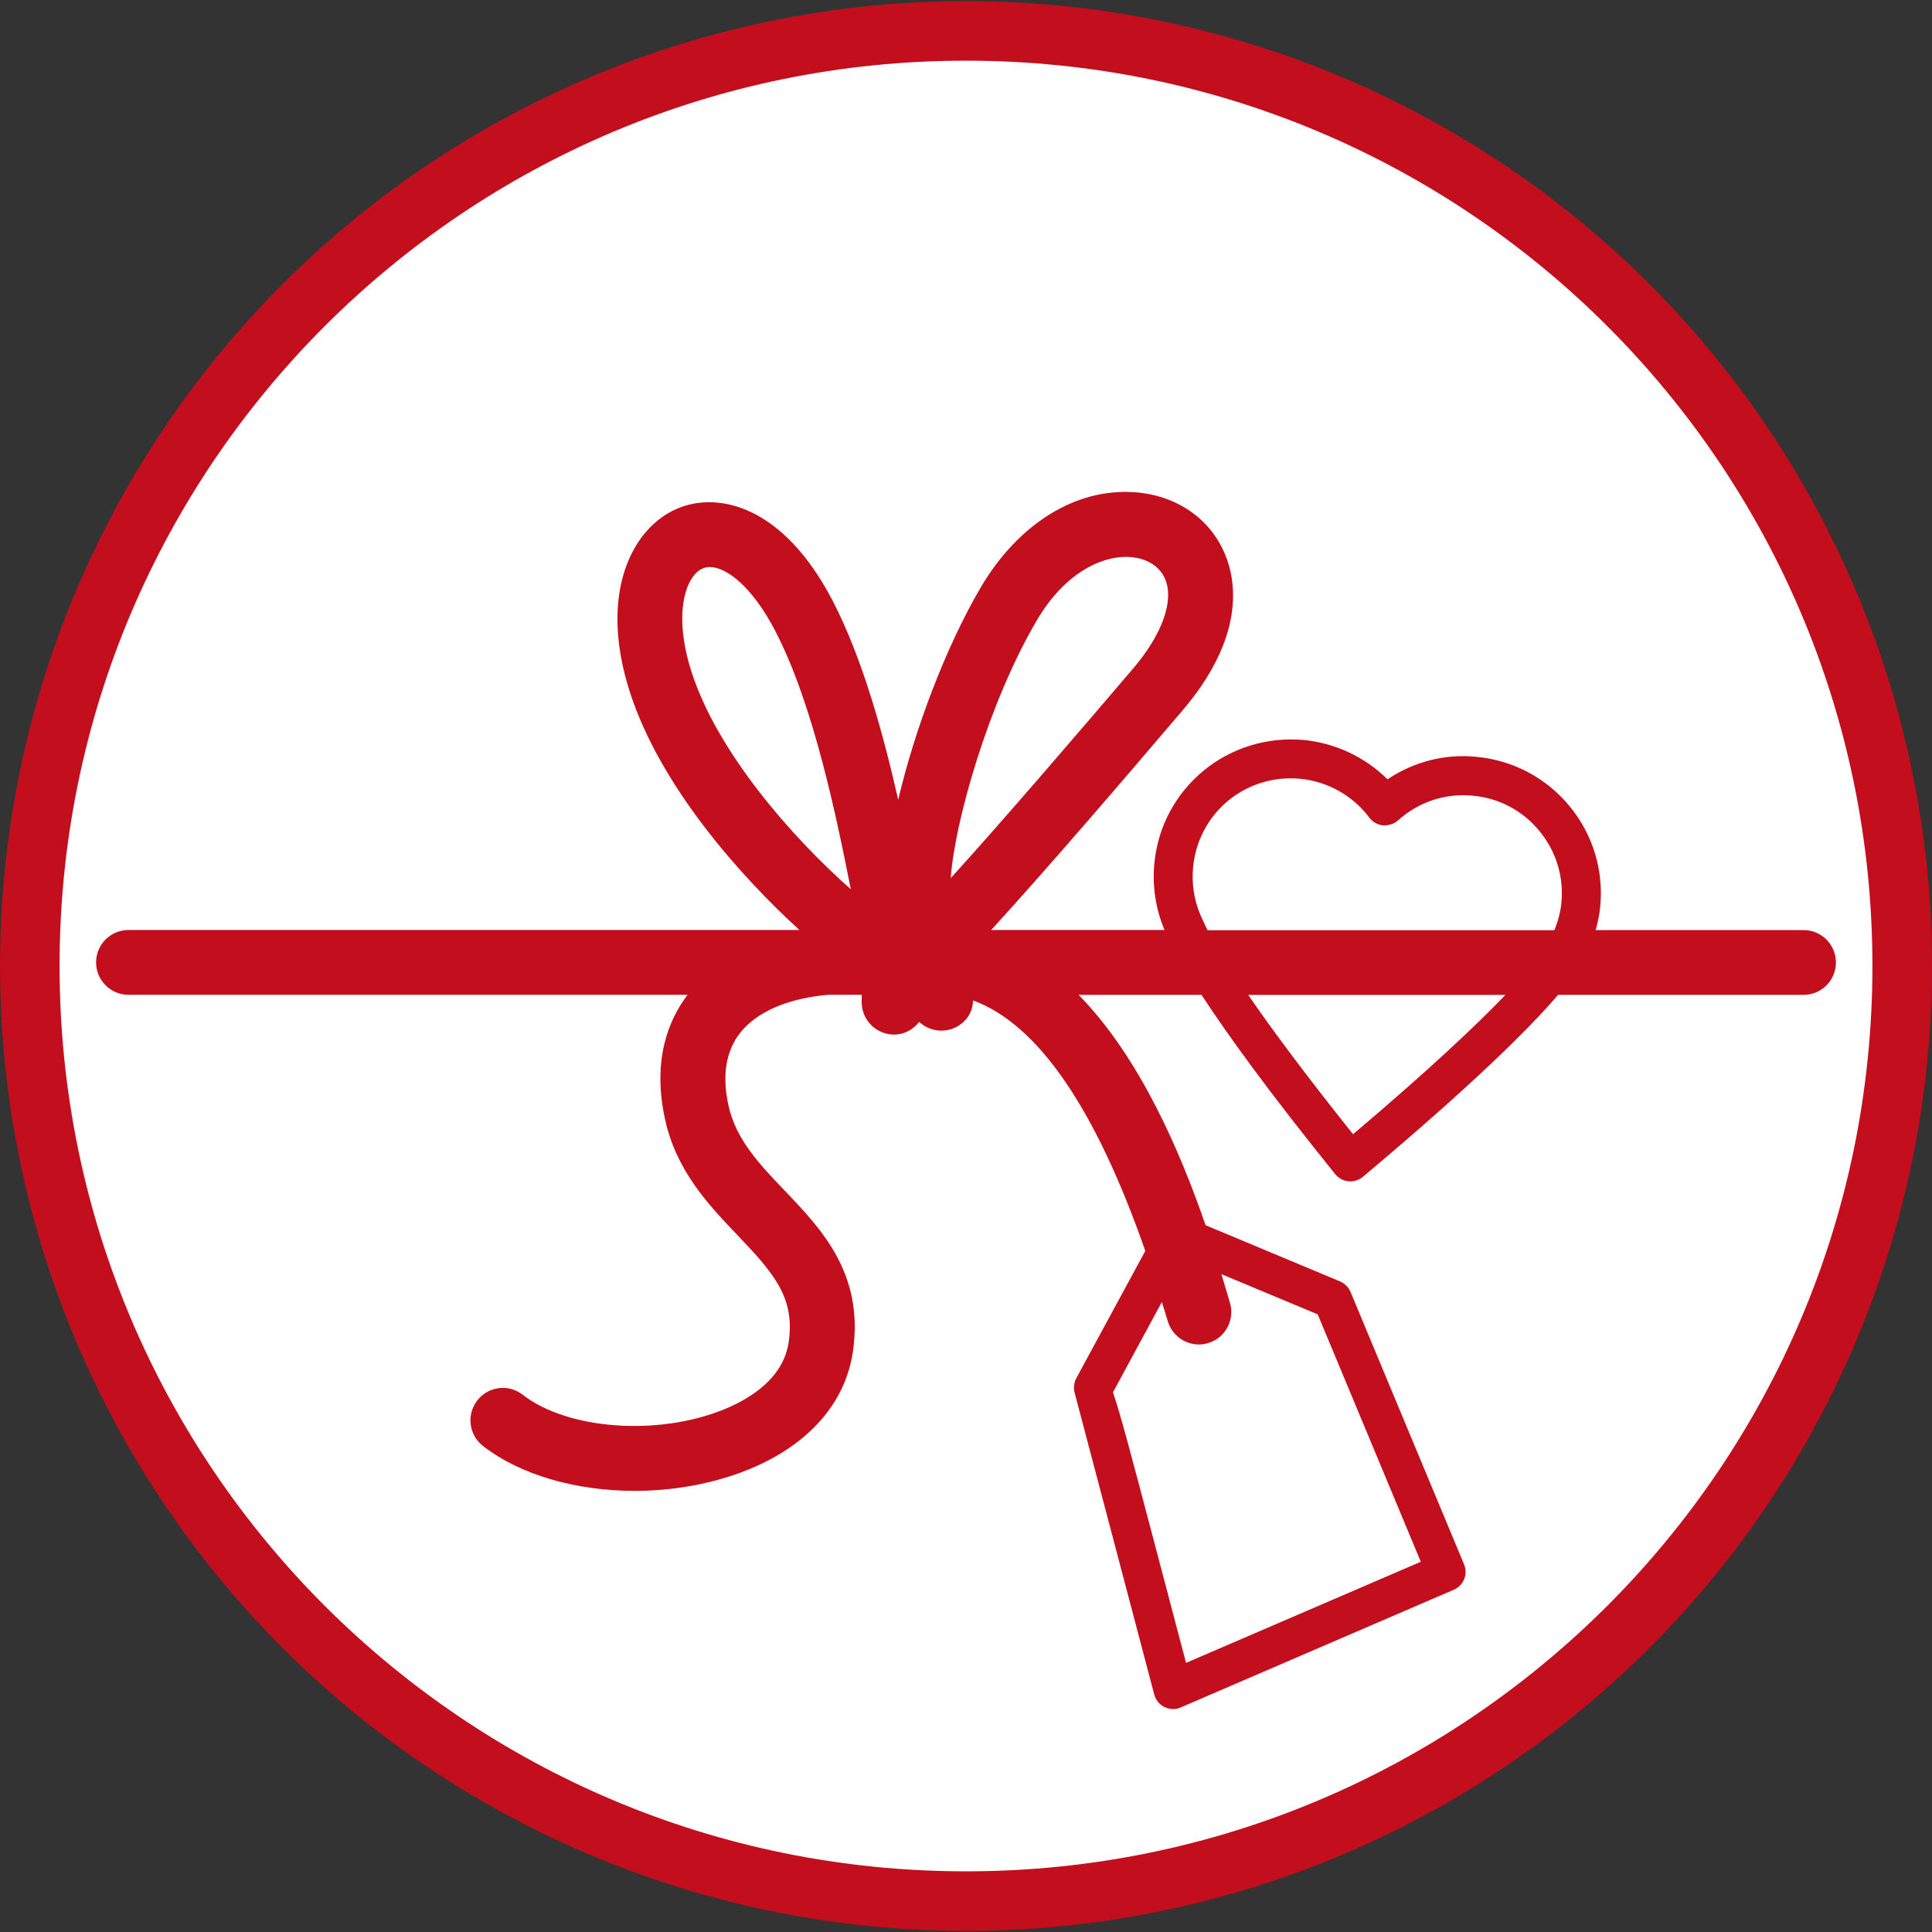
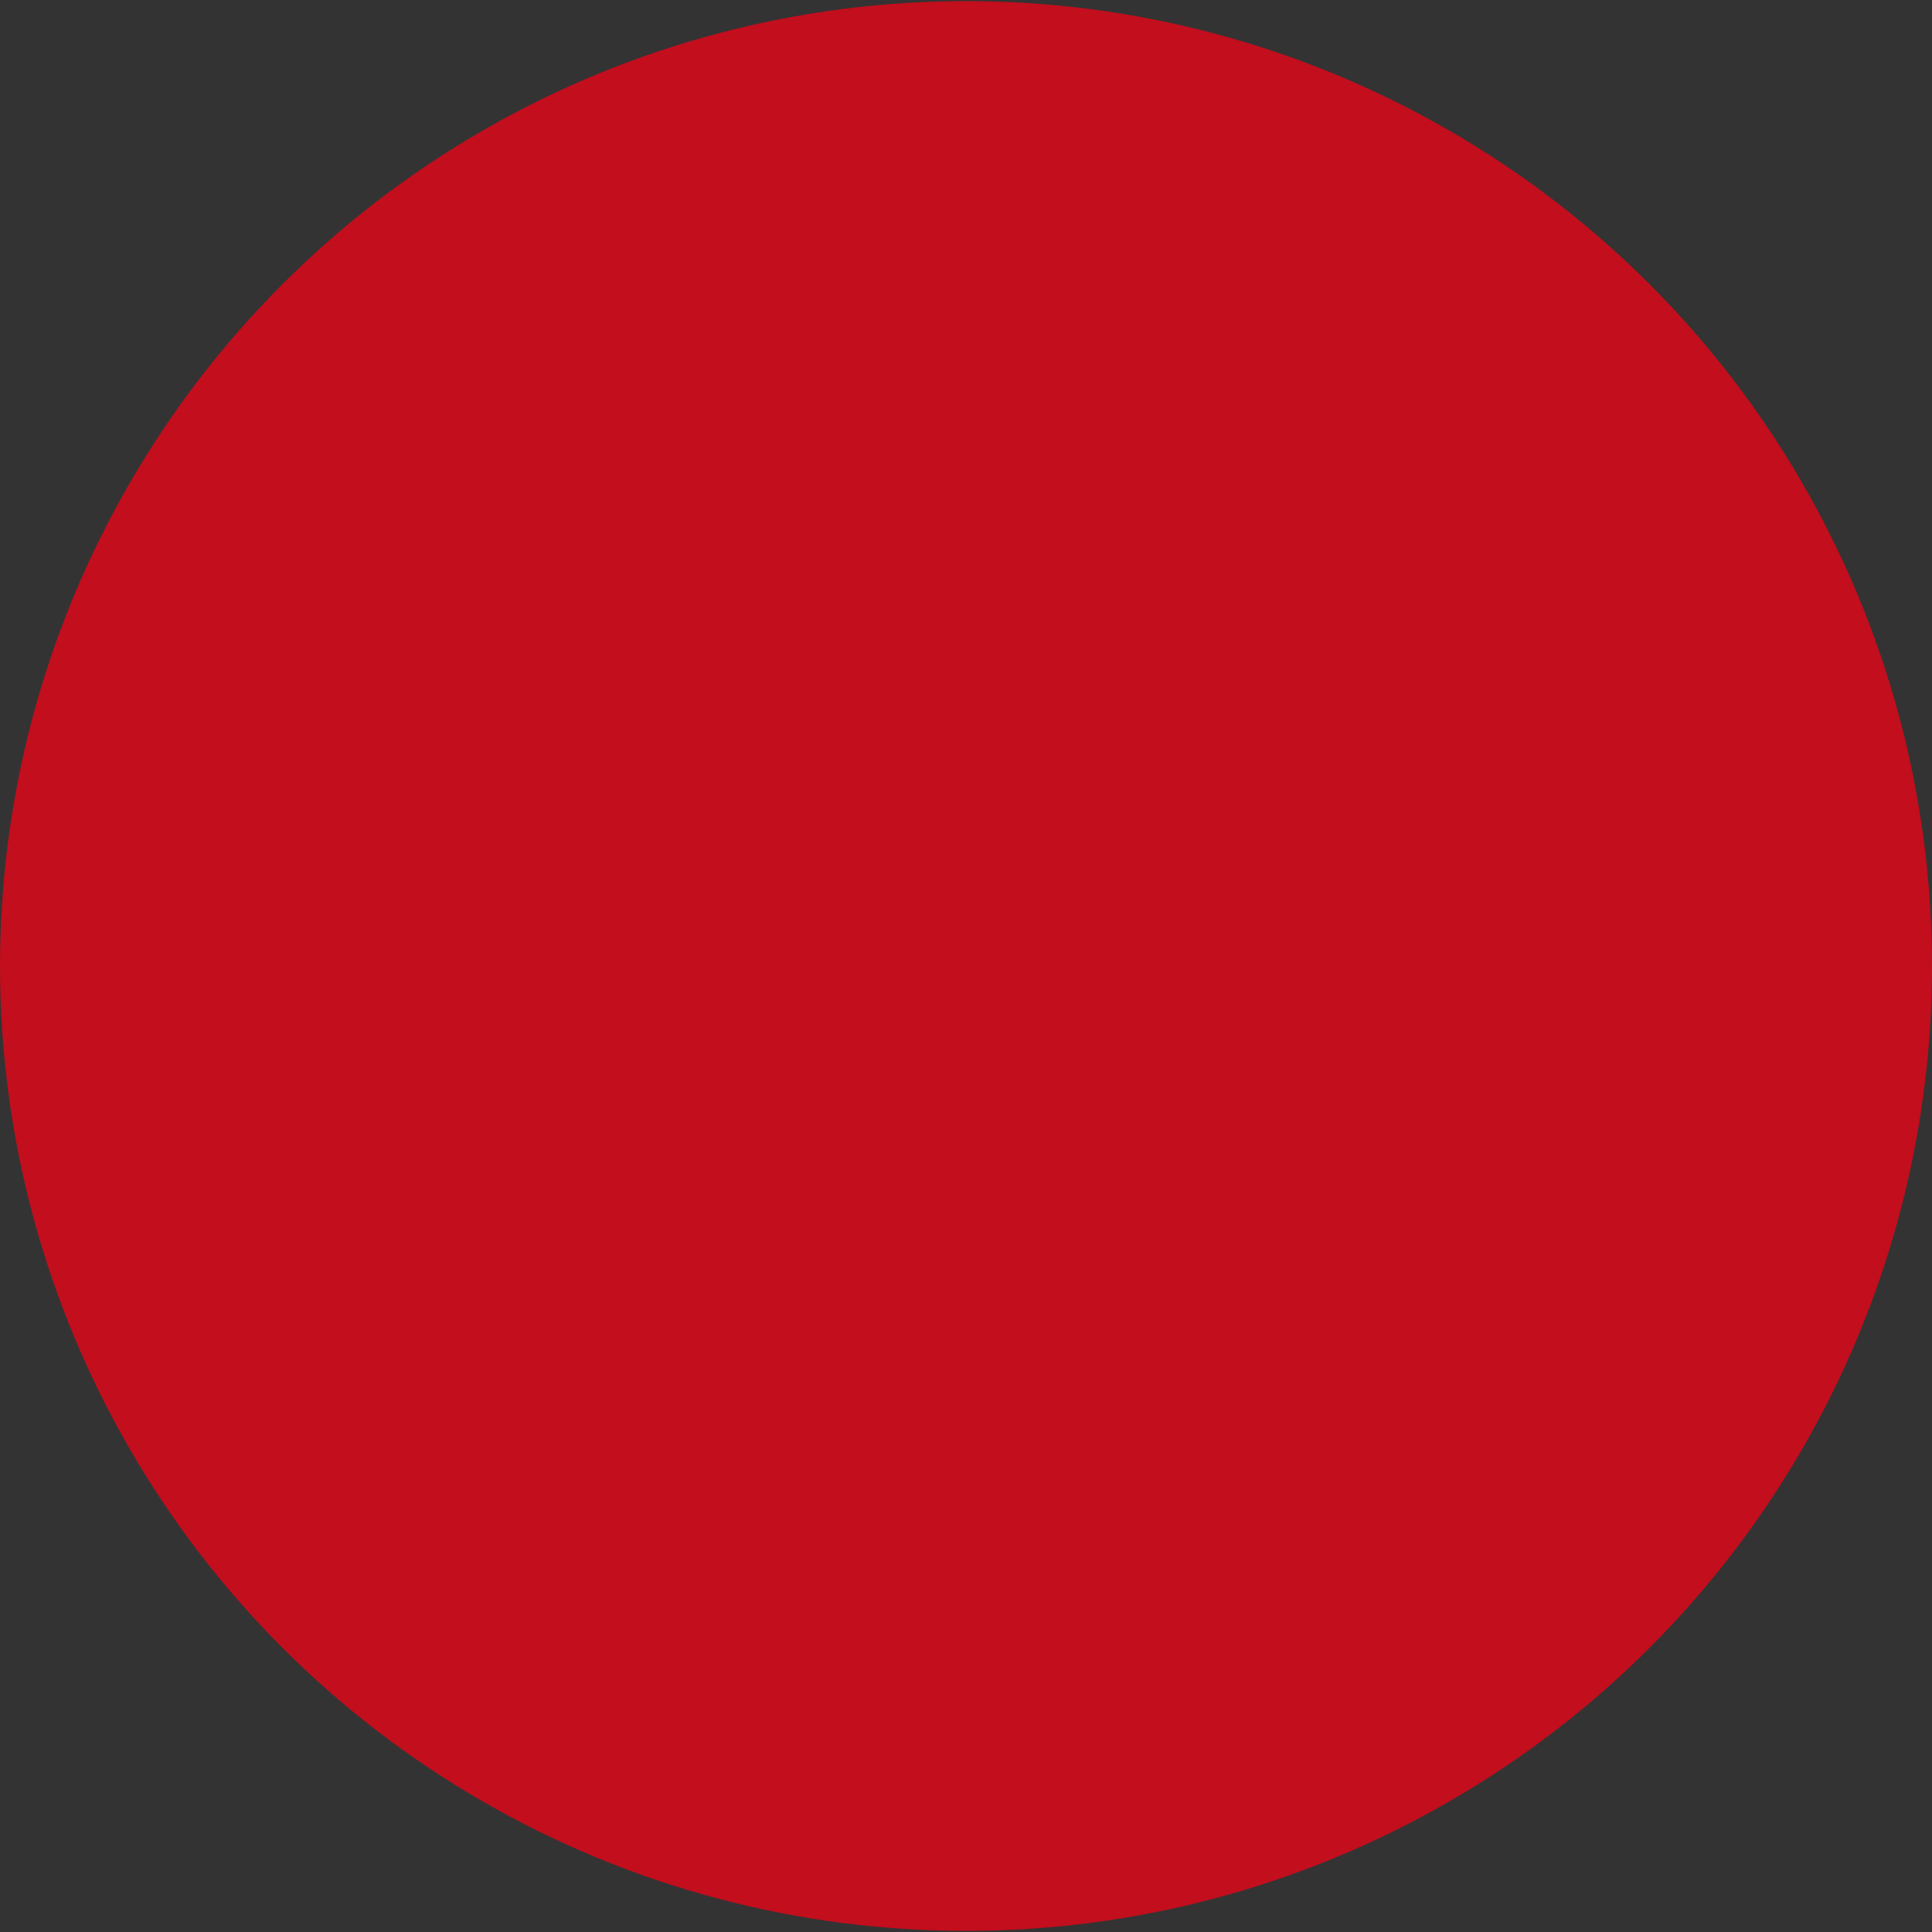
<svg xmlns="http://www.w3.org/2000/svg" version="1.1" x="0px" y="0px" viewBox="0 0 300 300" style="enable-background:new 0 0 300 300;" xml:space="preserve">
  <rect x="0" y="0" width="300" height="300" fill="#333333" stroke="none" />
  <style type="text/css">
	.st0{fill:#C20E1D;}
	.st1{fill:#FFFFFF;}
</style>
  <g id="Ebene_2">
    <ellipse class="st0" cx="150" cy="150" rx="150" ry="149.83" />
-     <path class="st1" d="M290.75,150c0,77.64-63.01,140.58-140.75,140.58C72.27,290.58,9.25,227.64,9.25,150   C9.25,72.35,72.27,9.42,150,9.42C227.74,9.42,290.75,72.35,290.75,150" />
  </g>
  <g id="Ebene_1">
-     <path class="st0" d="M280.05,144.42h-32.28c0.33-1.19,0.6-2.41,0.71-3.63c0.55-5.66-1.13-11.2-4.75-15.6   c-3.61-4.38-8.72-7.11-14.38-7.66c-4.99-0.53-9.85,0.77-13.9,3.48c-3.46-3.43-8.04-5.61-12.95-6.1   c-11.84-1.08-22.12,7.47-23.25,19.12c-0.35,3.54,0.2,7.13,1.58,10.38h-26.92c8.44-9.23,19.89-22.56,29.69-34.07   c9.82-11.51,8.35-20.2,6.59-24.35c-2.35-5.56-7.62-9.14-14.11-9.56c-9.07-0.62-17.98,4.92-23.78,14.76   c-5.46,9.29-10.27,22.12-12.83,33c-2.32-10.24-5.54-21.96-10.16-30.87c-7.68-14.82-17.77-17.01-24.06-14.38   c-7.05,2.93-12.39,13.1-7.46,28.48c4.68,14.56,17.03,28.49,26.34,36.99H19.95c-2.78,0-5.03,2.25-5.03,5.03   c0,2.78,2.26,5.03,5.03,5.03h86.82c-2.99,3.93-5.5,10.16-3.51,19.3c1.75,8.07,6.81,13.37,11.27,18.04   c5.7,5.97,8.89,9.68,7.95,16.49c-0.77,5.64-5.88,8.84-10.03,10.54c-10.26,4.19-24.29,3.17-31.28-2.26   c-2.19-1.72-5.36-1.32-7.06,0.88c-1.71,2.2-1.31,5.36,0.89,7.07c5.88,4.57,14.58,6.97,23.55,6.97c6.04,0,12.2-1.09,17.71-3.33   c9.34-3.81,15.1-10.39,16.21-18.51c1.63-11.95-4.89-18.78-10.65-24.81c-3.89-4.07-7.56-7.91-8.71-13.22   c-1.1-5.05-0.28-9.07,2.43-11.96c2.74-2.9,7.31-4.68,13.02-5.2h5.25l-0.01,1.12c-0.01,2.78,2.23,5.04,5.01,5.06   c0.01,0,0.02,0,0.03,0c1.6,0,2.96-0.8,3.88-1.96l0.39,0.31c0.91,0.69,1.99,1.04,3.07,1.04c1.51,0,3-0.68,3.99-1.97   c0.63-0.82,0.88-1.77,0.94-2.72c10.05,3.7,18.99,16.71,26.73,38.89l-10.71,19.76c-0.37,0.68-0.46,1.48-0.27,2.23   c0.13,0.48,12.37,46.89,12.37,46.89c0.22,0.86,0.81,1.57,1.6,1.95c0.42,0.21,0.87,0.31,1.32,0.31c0.41,0,0.82-0.08,1.19-0.25   l42.41-18.28c1.52-0.65,2.23-2.41,1.59-3.93l-17.63-42.31c-0.3-0.73-0.89-1.31-1.62-1.63l-20.89-8.73   c-3.93-11.4-10.21-26.08-19.71-35.77h19.08c4.05,6.21,10.44,15.04,20.76,27.84c0.51,0.63,1.25,1.03,2.06,1.11   c0.1,0.01,0.2,0.01,0.29,0.01c0.71,0,1.4-0.25,1.94-0.7c17.07-14.33,25.83-23.02,30.32-28.26h38.11c2.78,0,5.03-2.25,5.03-5.03   C285.08,146.67,282.83,144.42,280.05,144.42 M204.61,204.09l16.01,38.42l-36.45,15.7l-5.29-20.06   c-3.18-12.04-4.88-18.51-6.06-21.95l7.59-14.02c0.31,0.99,0.62,1.95,0.92,2.97c0.65,2.19,2.65,3.62,4.83,3.62   c0.47,0,0.95-0.07,1.42-0.21c2.67-0.79,4.19-3.57,3.41-6.25c-0.37-1.28-0.82-2.79-1.33-4.46L204.61,204.09z M186.4,142.07   c-1-2.36-1.38-4.86-1.13-7.45c0.76-7.85,7.27-13.76,15.15-13.76c0.49,0,1,0.03,1.5,0.07c4.25,0.42,8.16,2.62,10.72,6.04   c0.51,0.68,1.28,1.11,2.12,1.19c0.84,0.03,1.68-0.19,2.31-0.76c3.18-2.86,7.36-4.29,11.69-3.84c4.05,0.38,7.71,2.34,10.29,5.49   c2.59,3.14,3.8,7.11,3.4,11.17c-0.14,1.47-0.54,2.87-1.09,4.22h-53.85C187.03,143.46,186.66,142.68,186.4,142.07z M161,96.32   c4.28-7.28,9.84-9.85,13.84-9.85c0.2,0,0.4,0.01,0.59,0.02c2.64,0.18,4.65,1.43,5.49,3.43c1.42,3.37-0.44,8.57-4.98,13.9   c-8.66,10.15-19.88,23.24-28.31,32.54C148.23,127.61,153.51,109.06,161,96.32z M107.39,104.36c-3.01-9.36-0.79-15.05,1.74-16.1   c0.33-0.14,0.69-0.21,1.08-0.21c2.65,0,6.66,3.15,10.17,9.92c5.95,11.45,9.54,29.04,11.73,40.11   C123.06,130.09,111.43,116.9,107.39,104.36z M210.1,176.12c-7.5-9.39-12.69-16.41-16.28-21.63h39.94   C229.26,159.17,221.97,166.08,210.1,176.12z" />
-   </g>
+     </g>
</svg>